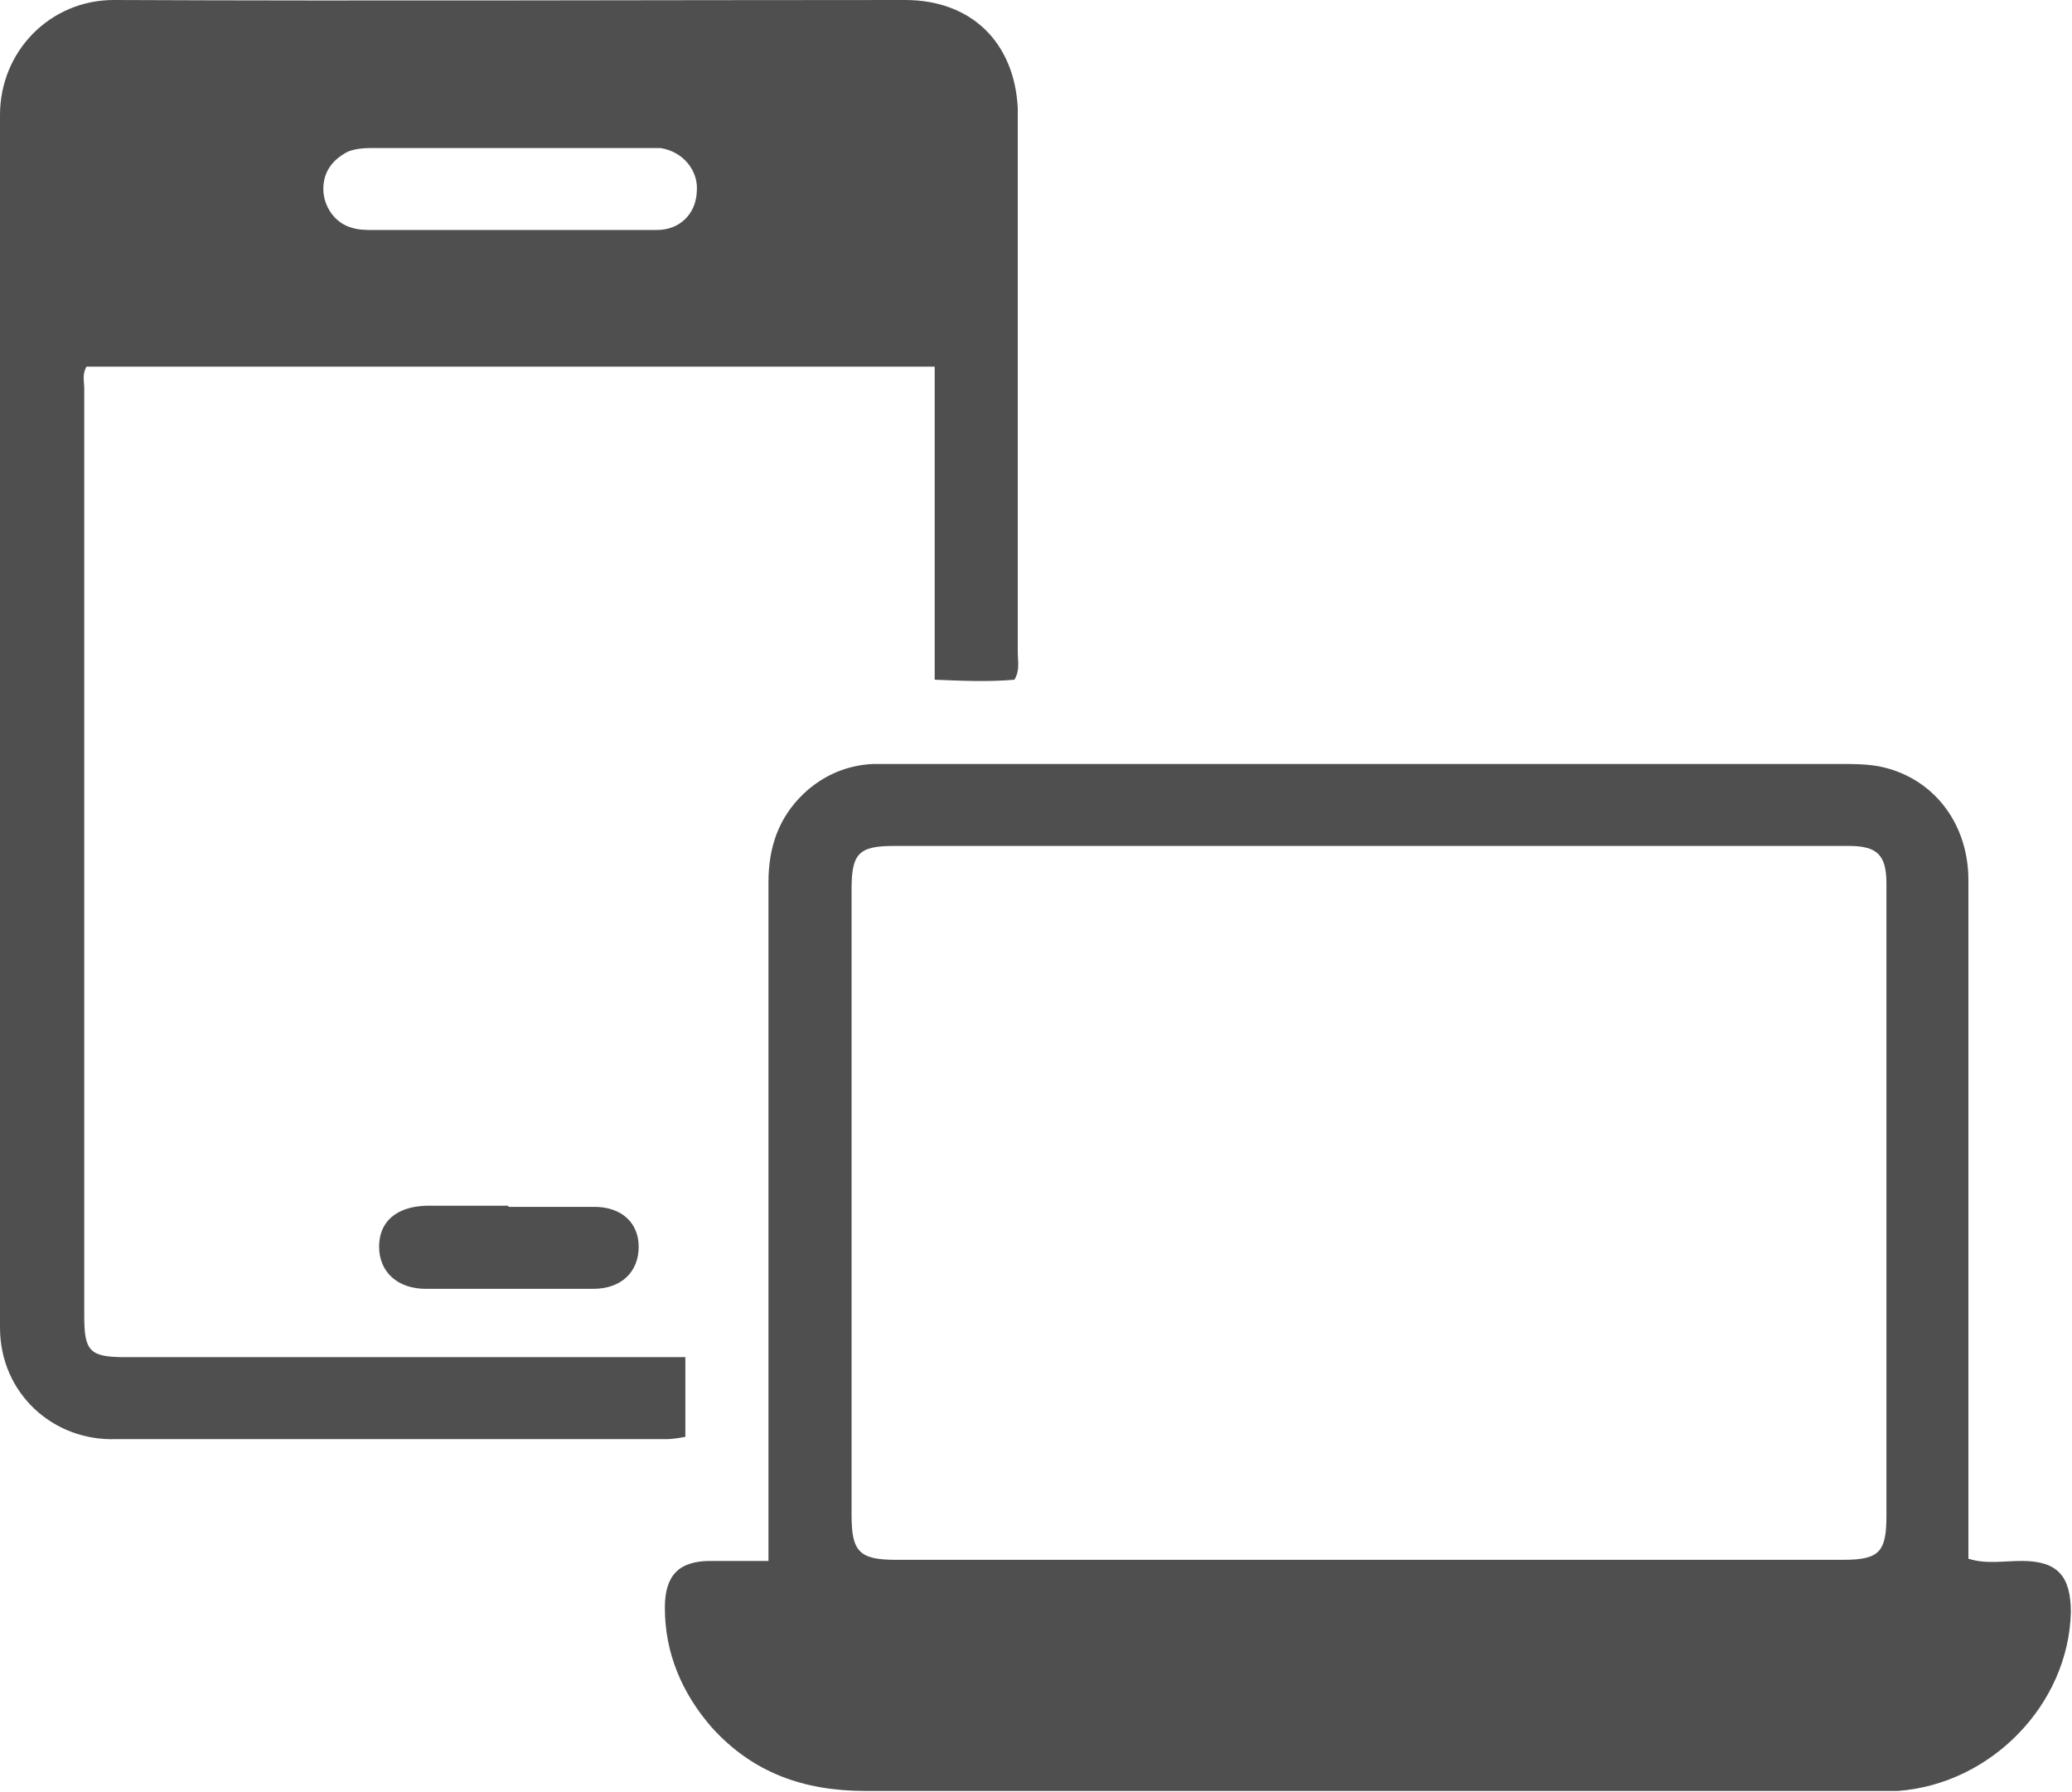
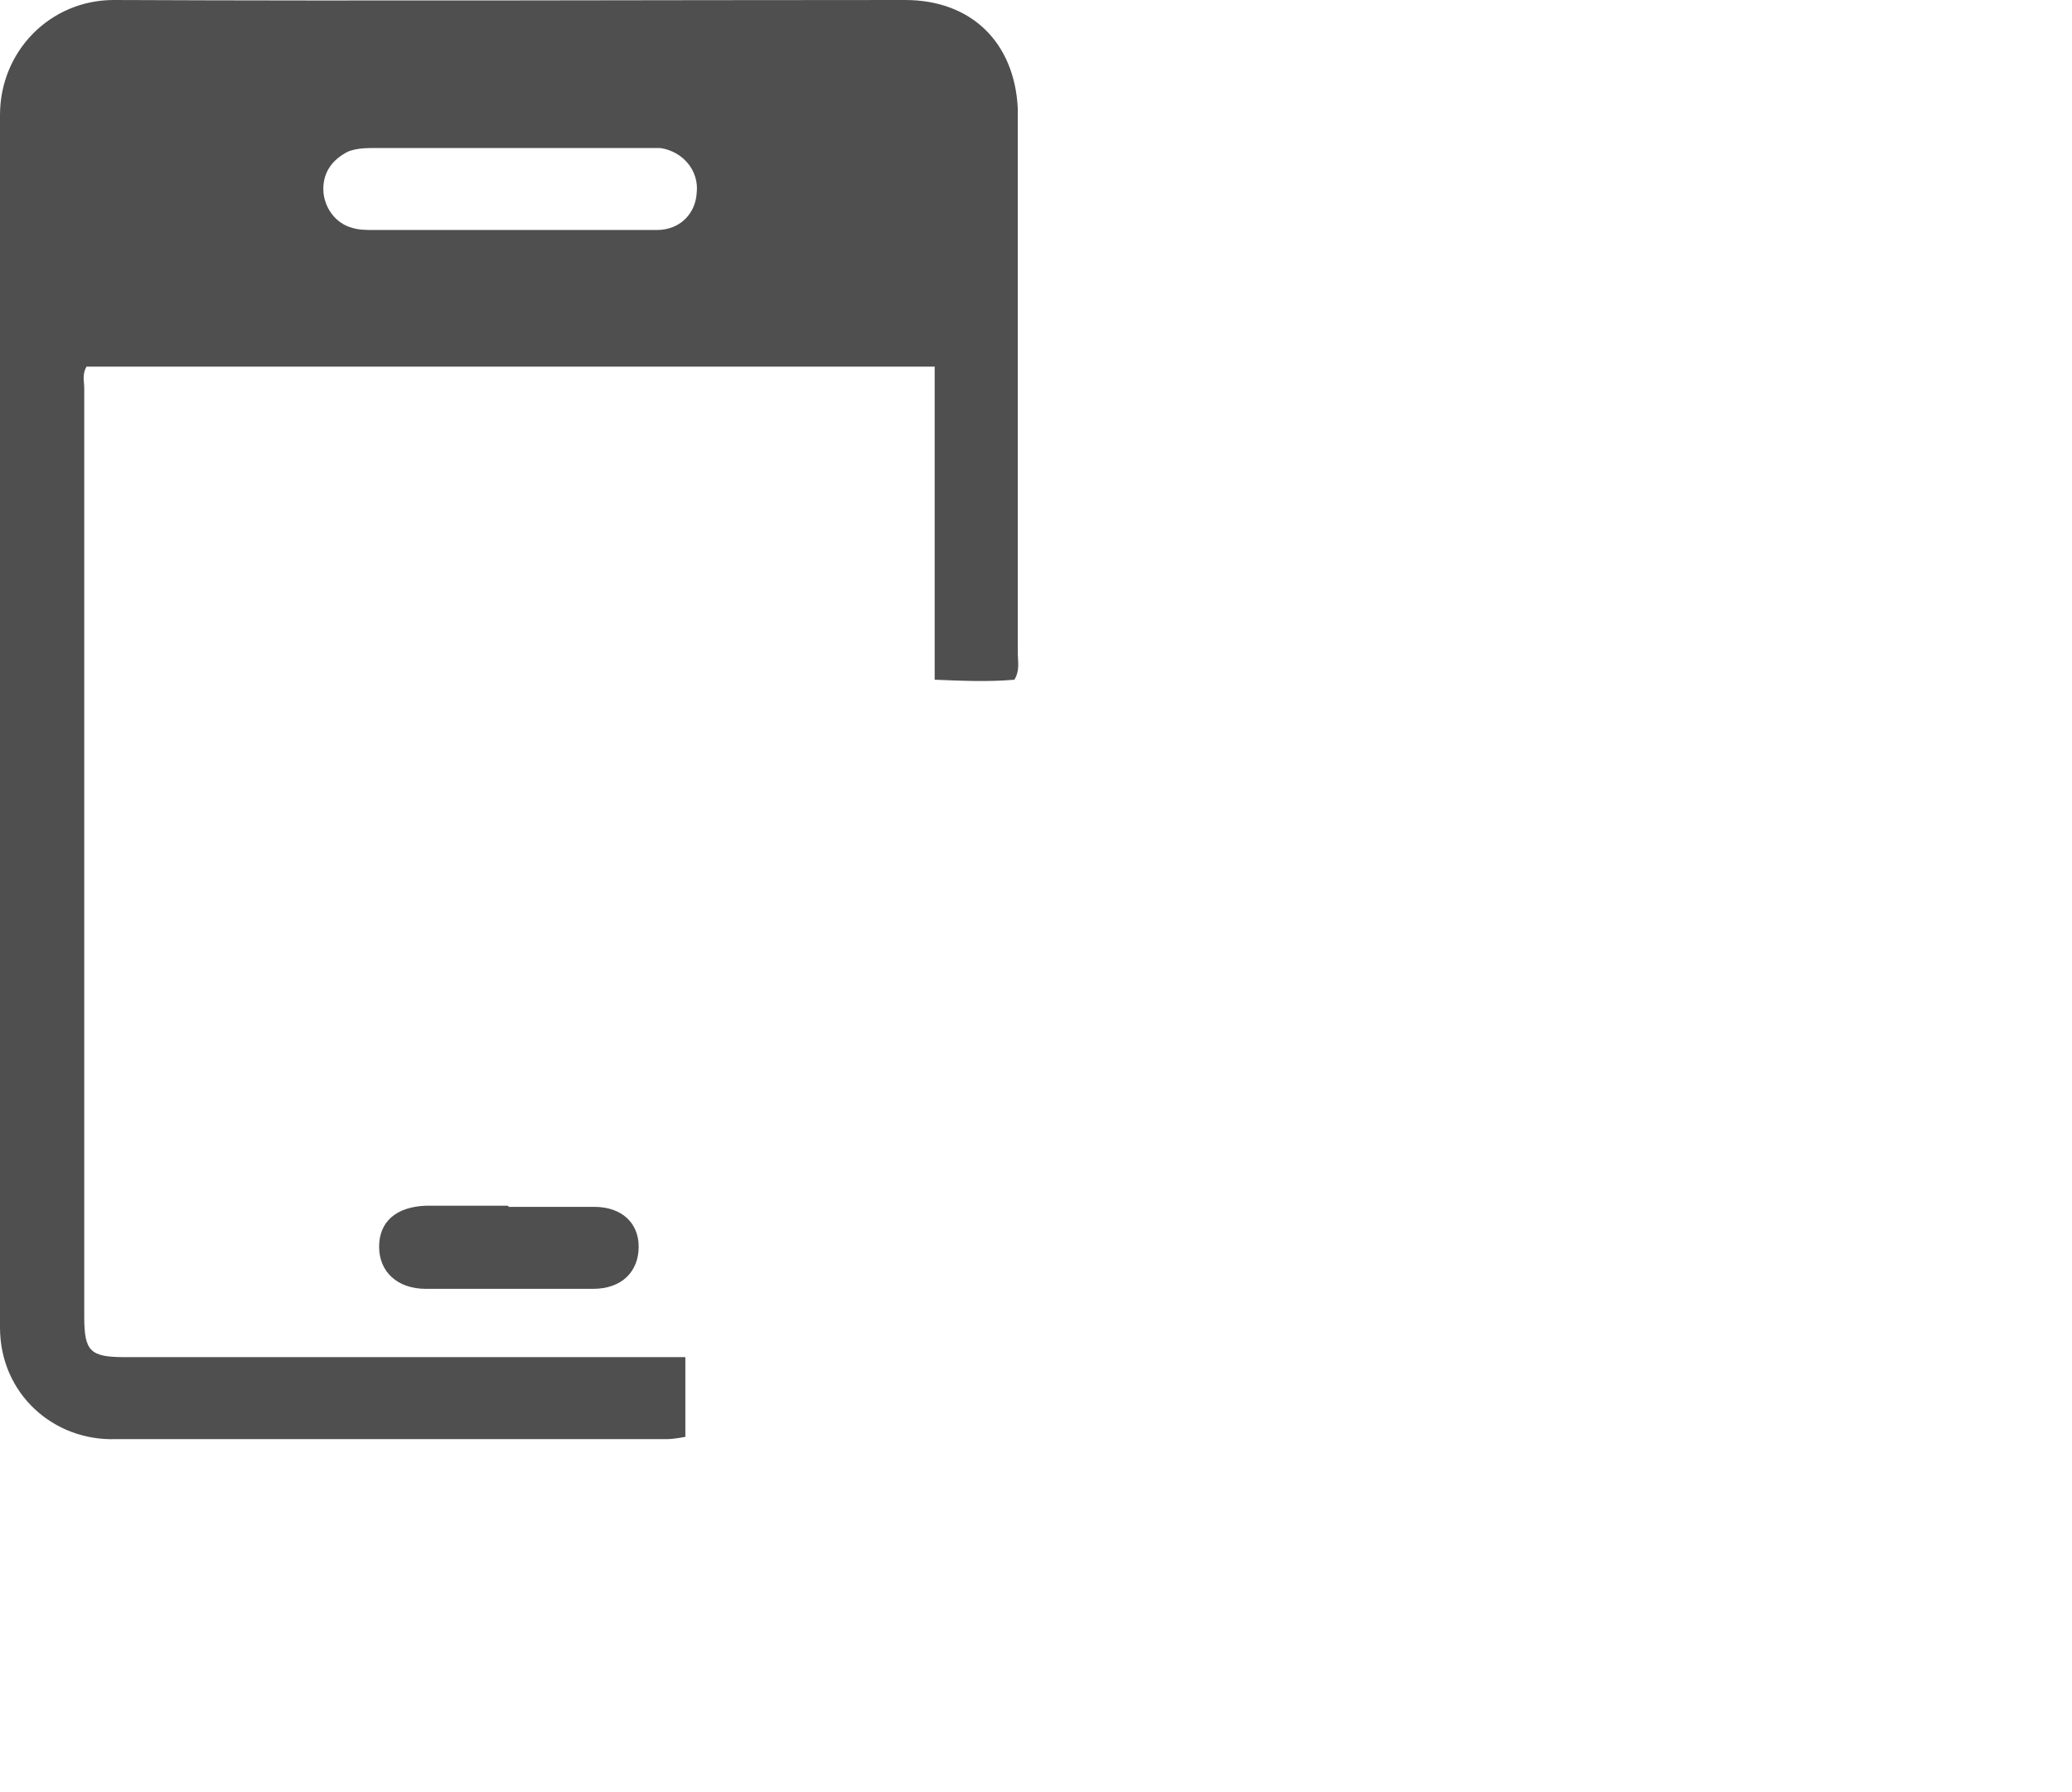
<svg xmlns="http://www.w3.org/2000/svg" id="Capa_2" data-name="Capa 2" viewBox="0 0 18.2 15.74">
  <defs>
    <style>
      .cls-1 {
        fill: #4f4f4f;
      }
    </style>
  </defs>
  <g id="Capa_2-2" data-name="Capa 2">
    <g>
-       <path class="cls-1" d="m6.75,13.71c0-2,0-3.98,0-5.96,0-.31.09-.57.31-.78.17-.16.38-.25.61-.26.06,0,.13,0,.19,0,2.77,0,5.53,0,8.3,0,.11,0,.23,0,.34.02.47.09.79.49.79,1,0,1.98,0,3.97,0,5.96.15.05.31.02.47.02.31,0,.43.13.43.45-.02.81-.7,1.51-1.52,1.57-.09,0-.17,0-.26,0-2.94,0-5.87,0-8.81,0-.54,0-.99-.16-1.35-.56-.26-.3-.41-.65-.41-1.05,0-.28.12-.41.4-.41.16,0,.33,0,.5,0Zm5.28-6.28c-1.39,0-2.79,0-4.18,0-.31,0-.37.07-.37.38,0,1.83,0,3.67,0,5.5,0,.32.07.39.39.39,2.77,0,5.55,0,8.32,0,.32,0,.38-.07.38-.39,0-1.42,0-2.83,0-4.25,0-.43,0-.87,0-1.3,0-.25-.08-.33-.33-.33-.05,0-.1,0-.15,0-1.35,0-2.7,0-4.05,0Z" />
      <path class="cls-1" d="m8.23,3.22H.76c-.04.07-.02.13-.02.19,0,2.72,0,5.43,0,8.15,0,.31.05.36.36.36,1.56,0,3.11,0,4.67,0h.25v.7s-.1.02-.16.02c-1.61,0-3.23,0-4.84,0C.47,12.66,0,12.24,0,11.66,0,8.11,0,4.56,0,1.01,0,.45.44,0,1,0c2.32.01,4.64,0,6.95,0,.58,0,.96.37.99.95,0,.09,0,.18,0,.28,0,1.5,0,3,0,4.5,0,.08.02.16-.03.24-.23.02-.45.01-.7,0v-2.75Zm-3.76-1.2h0c.43,0,.87,0,1.3,0,.2,0,.34-.14.35-.33.02-.19-.12-.36-.32-.39-.05,0-.1,0-.15,0-.78,0-1.56,0-2.34,0-.09,0-.17,0-.25.03-.14.07-.22.18-.22.33,0,.15.1.3.25.34.06.02.13.02.19.02.4,0,.79,0,1.19,0Z" />
      <path class="cls-1" d="m4.47,10.6c.25,0,.5,0,.75,0,.24,0,.39.14.39.35,0,.22-.15.37-.4.37-.49,0-.98,0-1.47,0-.25,0-.41-.15-.41-.37,0-.22.15-.35.41-.36.24,0,.48,0,.72,0Z" />
    </g>
  </g>
</svg>